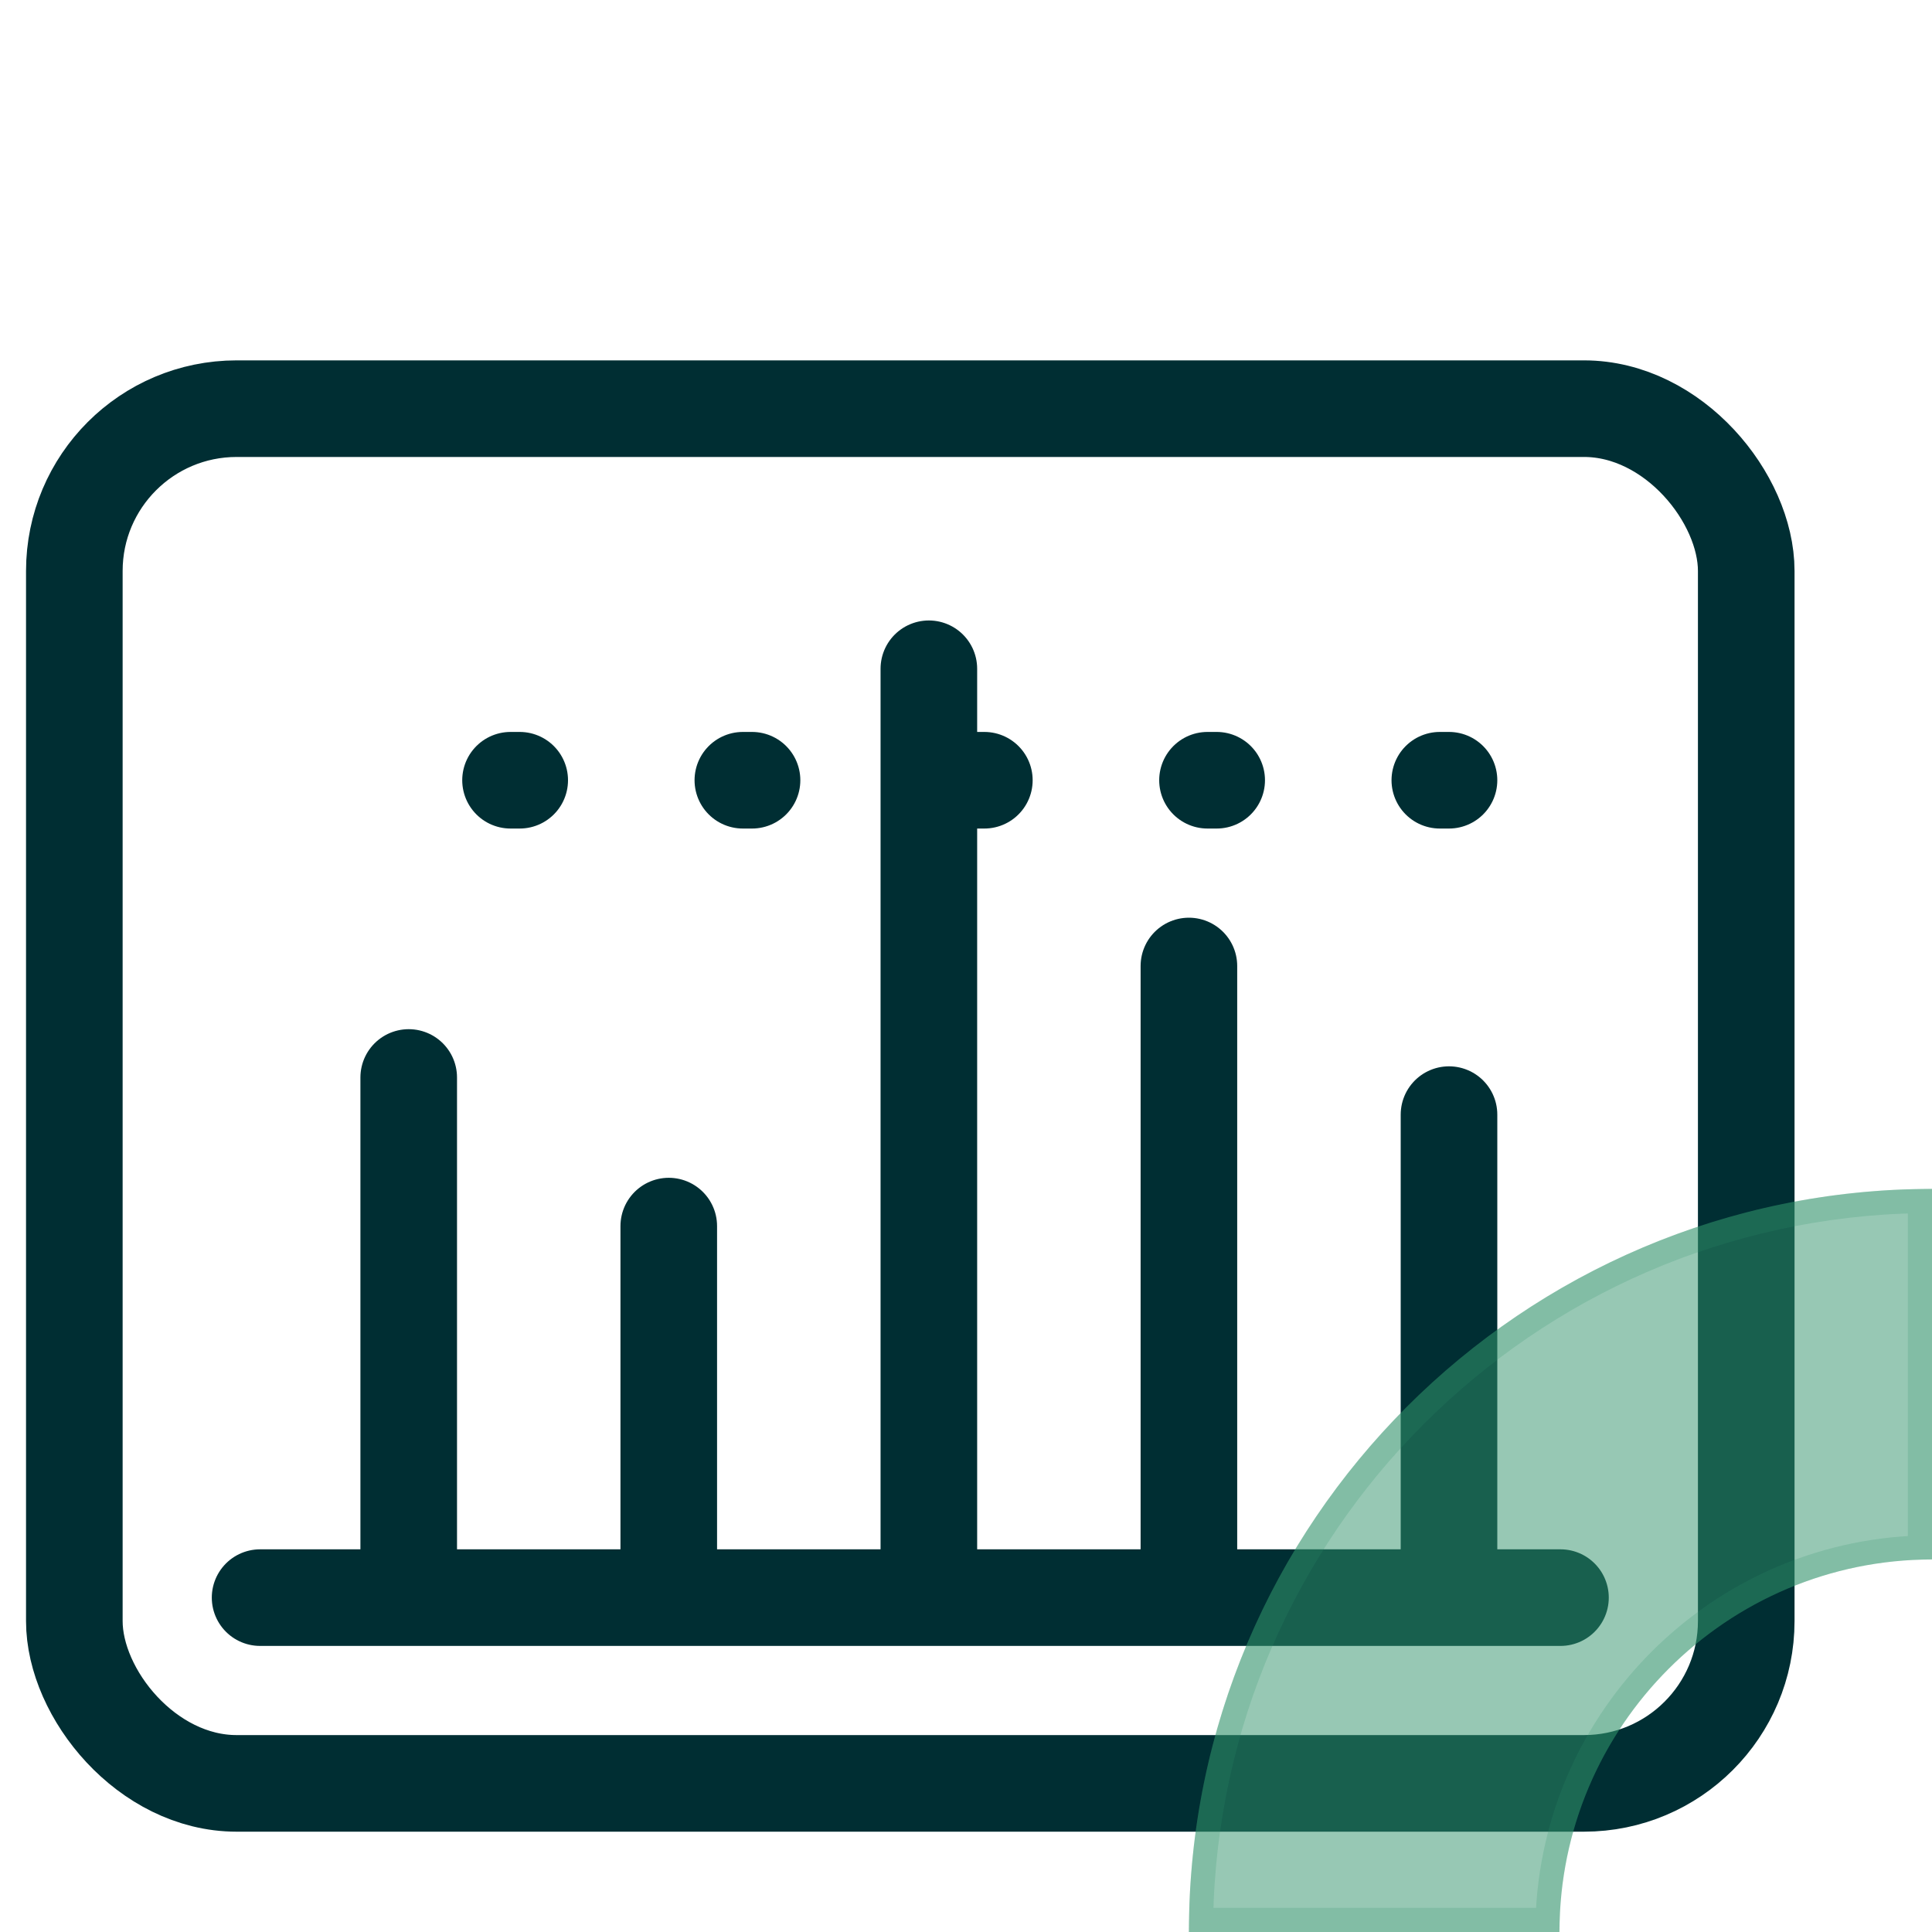
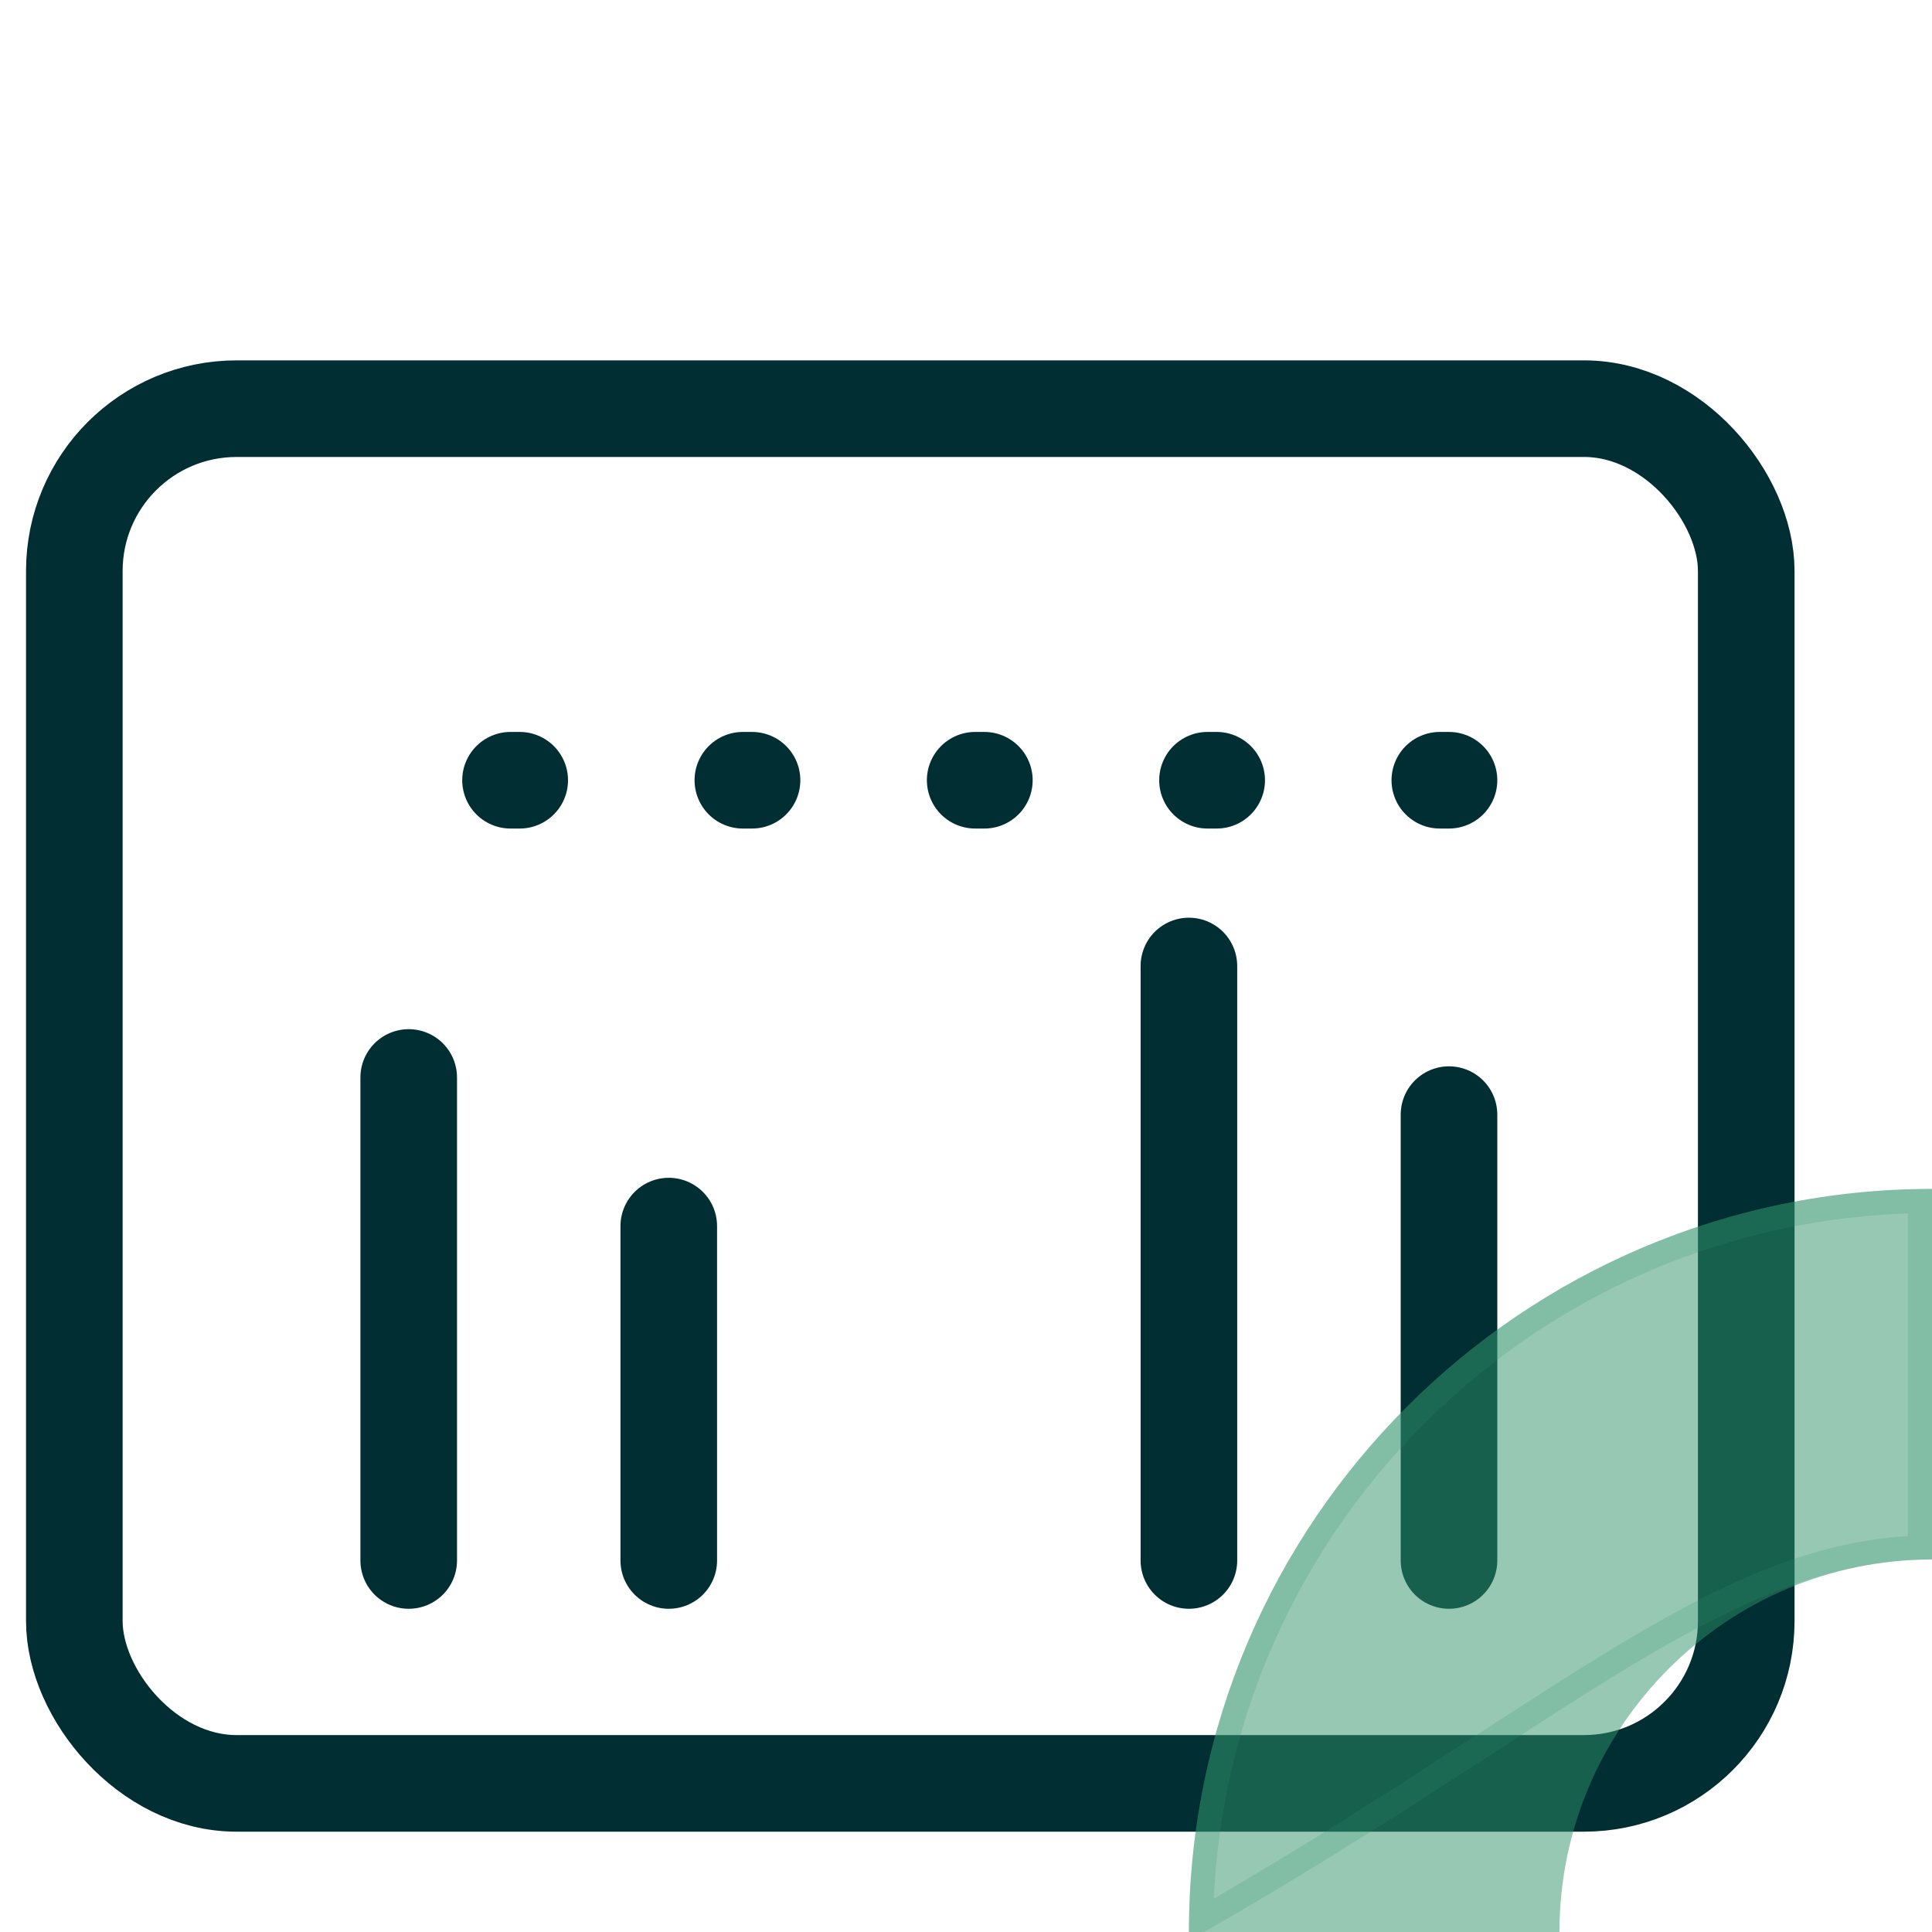
<svg xmlns="http://www.w3.org/2000/svg" width="40" height="40" viewBox="0 0 40 40" fill="none">
  <g clip-path="url(#clip0_686_42652)">
    <rect x="36.154" y="36.923" width="34.615" height="28.462" rx="3.36" transform="rotate(180 36.154 36.923)" stroke="#002E33" stroke-width="2" stroke-linecap="round" />
    <path d="M13.846 25.385L13.846 32.308" stroke="#002E33" stroke-width="2" stroke-linecap="round" />
-     <path d="M19.231 13.846L19.231 32.308" stroke="#002E33" stroke-width="2" stroke-linecap="round" />
    <path d="M24.615 20L24.615 32.308" stroke="#002E33" stroke-width="2" stroke-linecap="round" />
    <path d="M30 23.077L30 32.308" stroke="#002E33" stroke-width="2" stroke-linecap="round" />
-     <path d="M32.308 33.077H5.385" stroke="#002E33" stroke-width="2" stroke-linecap="round" />
    <path d="M30 16.154L8.462 16.154" stroke="#002E33" stroke-width="2" stroke-linecap="round" stroke-dasharray="0.19 4.62" />
    <path d="M8.462 22.308L8.462 32.308" stroke="#002E33" stroke-width="2" stroke-linecap="round" />
    <g filter="url(#filter0_b_686_42652)">
      <path d="M40 32.287C35.75 32.287 32.287 35.745 32.287 40L24.615 40C24.615 31.52 31.515 24.615 40 24.615L40 32.287Z" fill="#31936A" fill-opacity="0.5" />
-       <path d="M39.75 24.867C31.601 25 25 31.606 24.867 39.75L32.041 39.75C32.171 35.555 35.56 32.171 39.75 32.041L39.75 24.867Z" stroke="#31936A" stroke-opacity="0.2" stroke-width="0.5" />
+       <path d="M39.75 24.867C31.601 25 25 31.606 24.867 39.75C32.171 35.555 35.56 32.171 39.75 32.041L39.75 24.867Z" stroke="#31936A" stroke-opacity="0.2" stroke-width="0.5" />
    </g>
  </g>
  <defs>
    <filter id="filter0_b_686_42652" x="22.308" y="22.308" width="20" height="20" filterUnits="userSpaceOnUse" color-interpolation-filters="sRGB">
      <feFlood flood-opacity="0" result="BackgroundImageFix" />
      <feGaussianBlur in="BackgroundImageFix" stdDeviation="1.154" />
      <feComposite in2="SourceAlpha" operator="in" result="effect1_backgroundBlur_686_42652" />
      <feBlend mode="normal" in="SourceGraphic" in2="effect1_backgroundBlur_686_42652" result="shape" />
    </filter>
    <clipPath id="clip0_686_42652">
      <rect width="40" height="40" fill="white" />
    </clipPath>
  </defs>
</svg>